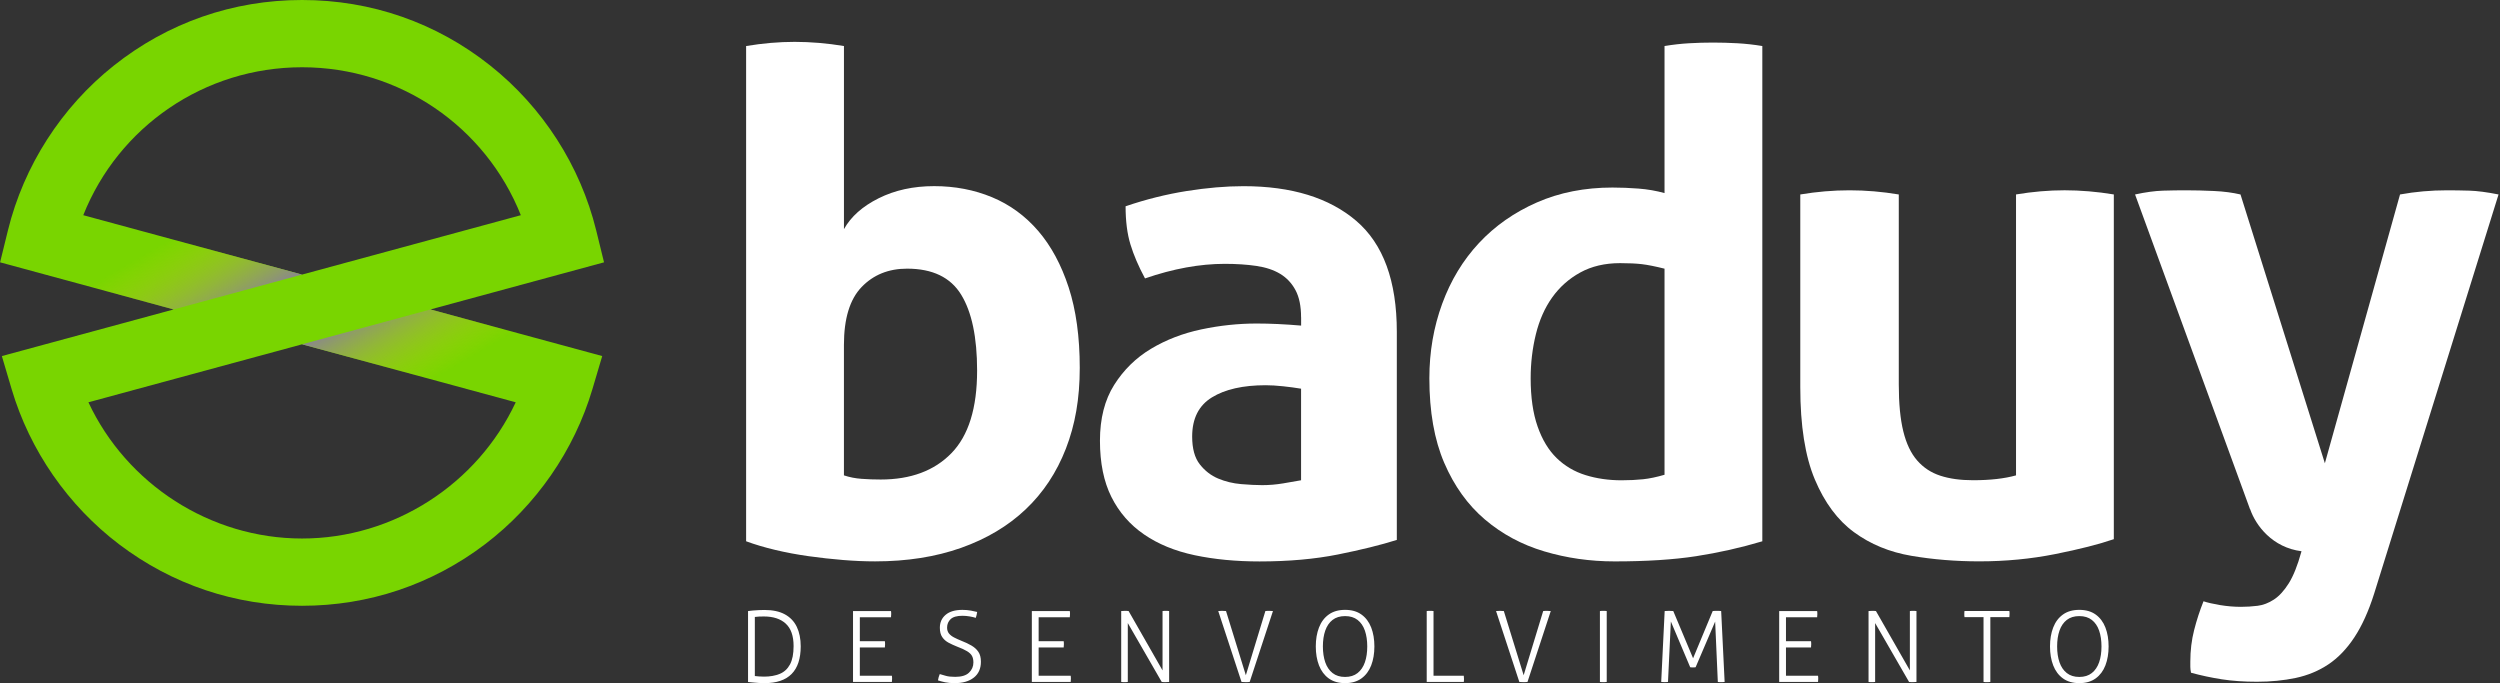
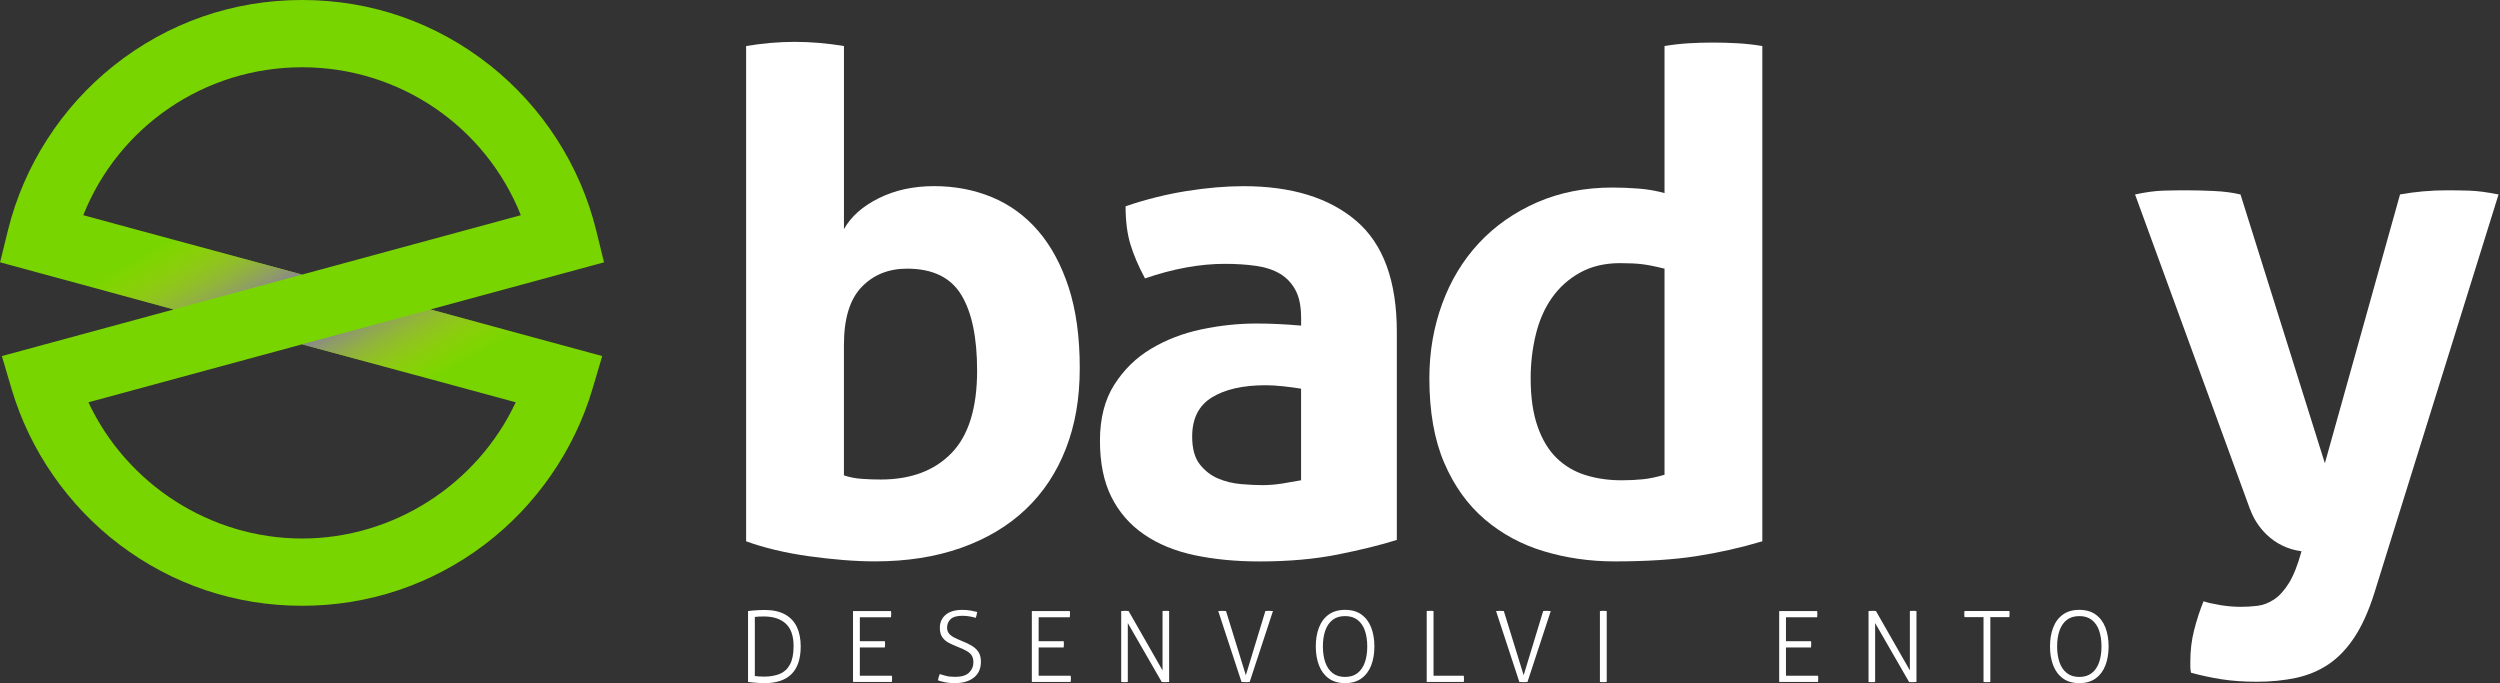
<svg xmlns="http://www.w3.org/2000/svg" width="1134" height="310" viewBox="0 0 1134 310" fill="none">
  <rect x="0" y="0" width="1134" height="310" fill="#333333" stroke="none" />
  <g clip-path="url(#clip0_2778_211)">
    <path d="M338.457 20.88C346.007 19.62 353.348 18.99 360.478 18.99C367.608 18.99 375.268 19.62 382.818 20.88V103.94C385.968 98.28 391.207 93.61 398.547 89.94C405.887 86.27 414.277 84.43 423.717 84.43C433.157 84.43 441.917 86.11 449.987 89.46C458.057 92.82 465.038 97.91 470.908 104.72C476.778 111.54 481.397 120.09 484.747 130.36C488.097 140.64 489.777 152.81 489.777 166.86C489.777 180.91 487.677 192.71 483.487 203.51C479.287 214.32 473.207 223.49 465.237 231.04C457.267 238.59 447.508 244.41 435.978 248.5C424.438 252.59 411.437 254.64 396.957 254.64C392.337 254.64 387.467 254.43 382.327 254.01C377.187 253.59 371.998 253.01 366.758 252.28C361.508 251.54 356.478 250.6 351.658 249.45C346.828 248.3 342.428 246.99 338.438 245.52V20.88H338.457ZM382.818 215.63C385.338 216.47 388.007 217 390.837 217.2C393.667 217.41 396.547 217.51 399.487 217.51C413.117 217.51 423.817 213.53 431.577 205.55C439.337 197.58 443.217 185.1 443.217 168.11C443.217 153.01 440.808 141.52 435.978 133.66C431.148 125.79 422.967 121.86 411.438 121.86C403.047 121.86 396.177 124.64 390.827 130.2C385.477 135.76 382.807 144.52 382.807 156.47V215.62L382.818 215.63Z" fill="#FFFFFF" />
    <path d="M590.167 143.9C590.167 138.87 589.328 134.78 587.648 131.63C585.968 128.48 583.657 126.02 580.727 124.24C577.787 122.46 574.168 121.25 569.878 120.62C565.578 119.99 560.797 119.68 555.557 119.68C544.227 119.68 532.168 121.88 519.378 126.29C516.438 120.84 514.238 115.7 512.768 110.87C511.298 106.05 510.568 100.28 510.568 93.57C519.798 90.42 529.028 88.12 538.258 86.65C547.488 85.19 556.087 84.45 564.057 84.45C585.867 84.45 602.917 89.7 615.188 100.18C627.458 110.67 633.597 127.45 633.597 150.52V244.91C626.257 247.22 617.337 249.42 606.857 251.52C596.367 253.61 584.517 254.67 571.307 254.67C560.607 254.67 550.798 253.73 541.888 251.84C532.968 249.95 525.317 246.81 518.917 242.4C512.517 238 507.588 232.33 504.128 225.41C500.668 218.49 498.938 209.99 498.938 199.92C498.938 189.85 501.088 181.41 505.388 174.59C509.688 167.78 515.248 162.32 522.068 158.23C528.878 154.14 536.488 151.2 544.878 149.42C553.268 147.64 561.657 146.75 570.047 146.75C576.127 146.75 582.838 147.06 590.188 147.69V143.91L590.167 143.9ZM590.167 176.31C587.647 175.89 584.917 175.52 581.987 175.21C579.047 174.9 576.427 174.74 574.117 174.74C563.837 174.74 555.707 176.58 549.737 180.25C543.757 183.92 540.768 189.85 540.768 198.03C540.768 203.49 541.917 207.68 544.227 210.62C546.537 213.56 549.308 215.71 552.568 217.07C555.818 218.44 559.278 219.27 562.948 219.59C566.618 219.9 569.817 220.06 572.547 220.06C575.697 220.06 578.837 219.8 581.987 219.27C585.137 218.75 587.857 218.28 590.167 217.85V176.32V176.31Z" fill="#FFFFFF" />
    <path d="M755.029 20.88C758.809 20.25 762.529 19.83 766.199 19.62C769.869 19.41 773.489 19.31 777.049 19.31C780.609 19.31 784.289 19.42 788.059 19.62C791.839 19.83 795.609 20.25 799.389 20.88V245.53C789.529 248.47 779.509 250.72 769.339 252.29C759.159 253.86 746.839 254.65 732.369 254.65C721.249 254.65 710.609 253.13 700.429 250.09C690.249 247.05 681.289 242.22 673.529 235.62C665.769 229.01 659.629 220.47 655.119 209.98C650.609 199.49 648.359 186.7 648.359 171.59C648.359 159.63 650.299 148.36 654.179 137.77C658.059 127.18 663.619 118 670.859 110.24C678.099 102.48 686.849 96.35 697.129 91.83C707.399 87.32 718.839 85.07 731.429 85.07C735.209 85.07 739.139 85.23 743.229 85.54C747.319 85.85 751.249 86.54 755.029 87.58V20.88ZM755.029 121.87C750.829 120.82 747.419 120.14 744.799 119.83C742.169 119.52 738.869 119.36 734.889 119.36C727.969 119.36 721.939 120.78 716.799 123.61C711.659 126.44 707.409 130.22 704.059 134.94C700.699 139.66 698.239 145.22 696.669 151.62C695.099 158.02 694.309 164.68 694.309 171.6C694.309 180.2 695.359 187.49 697.459 193.47C699.549 199.45 702.439 204.22 706.109 207.79C709.779 211.36 714.129 213.93 719.169 215.5C724.199 217.07 729.659 217.86 735.529 217.86C739.089 217.86 742.339 217.7 745.279 217.39C748.209 217.08 751.459 216.4 755.029 215.35V121.9V121.87Z" fill="#FFFFFF" />
-     <path d="M816.609 88.21C824.159 86.95 831.599 86.32 838.949 86.32C846.299 86.32 853.739 86.95 861.289 88.21V174.42C861.289 183.02 861.969 190.1 863.339 195.66C864.699 201.22 866.799 205.63 869.629 208.87C872.459 212.12 875.969 214.43 880.169 215.79C884.359 217.16 889.289 217.83 894.959 217.83C902.719 217.83 909.219 217.1 914.469 215.63V88.2C922.019 86.94 929.359 86.31 936.489 86.31C943.619 86.31 951.279 86.94 958.829 88.2V244.57C952.109 246.88 943.259 249.13 932.239 251.33C921.229 253.53 909.739 254.63 897.789 254.63C887.089 254.63 876.809 253.79 866.959 252.11C857.099 250.43 848.449 246.87 840.999 241.41C833.549 235.96 827.629 227.99 823.219 217.5C818.809 207.01 816.609 193.07 816.609 175.65V88.18V88.21Z" fill="#FFFFFF" />
    <path d="M1120.12 86.48C1116.55 86.38 1113.2 86.32 1110.05 86.32C1102.71 86.32 1095.58 86.95 1088.65 88.21L1054.56 210.13L1016.29 88.21C1012.72 87.37 1008.74 86.85 1004.33 86.64C999.931 86.43 995.621 86.32 991.431 86.32C988.281 86.32 984.871 86.37 981.201 86.48C977.531 86.59 973.281 87.16 968.461 88.21L1020.58 230.9C1020.58 230.9 1020.63 230.9 1020.65 230.92C1023.24 238.48 1030.83 248.38 1043.96 250.04L1043.86 250.41C1042.18 256.49 1040.29 261.21 1038.2 264.57C1036.1 267.92 1033.84 270.39 1031.44 271.96C1029.03 273.53 1026.56 274.48 1024.05 274.79C1021.53 275.1 1019.02 275.26 1016.5 275.26C1013.35 275.26 1010.21 274.99 1007.06 274.47C1003.91 273.94 1001.4 273.37 999.511 272.74C997.831 276.93 996.411 281.28 995.261 285.8C994.101 290.31 993.531 295.08 993.531 300.12V302.48C993.531 303.21 993.631 304.1 993.841 305.15C998.451 306.41 1003.12 307.4 1007.84 308.14C1012.56 308.87 1017.85 309.24 1023.73 309.24C1030.02 309.24 1035.89 308.66 1041.35 307.51C1046.8 306.35 1051.73 304.31 1056.14 301.37C1060.54 298.43 1064.48 294.34 1067.94 289.1C1071.4 283.85 1074.39 277.25 1076.91 269.28L1133.34 88.21C1128.09 87.16 1123.69 86.59 1120.13 86.48H1120.12Z" fill="#FFFFFF" />
    <path d="M346.733 309.87C345.893 309.87 345.002 309.84 344.052 309.78C343.102 309.72 342.202 309.65 341.372 309.56C340.532 309.47 339.853 309.4 339.312 309.34V277.18C339.882 277.09 340.603 277.01 341.483 276.93C342.363 276.86 343.272 276.8 344.212 276.75C345.152 276.71 345.992 276.68 346.742 276.68C350.502 276.68 353.592 277.34 356.022 278.67C358.452 280 360.252 281.89 361.432 284.35C362.612 286.81 363.203 289.76 363.203 293.19C363.203 304.31 357.712 309.88 346.742 309.88L346.733 309.87ZM356.413 282.87C354.043 280.71 350.752 279.63 346.552 279.63C345.862 279.63 345.132 279.65 344.342 279.67C343.552 279.7 342.903 279.76 342.393 279.85V306.65C342.933 306.71 343.563 306.77 344.293 306.83C345.023 306.89 345.772 306.92 346.552 306.92C349.292 306.92 351.673 306.5 353.693 305.67C355.703 304.84 357.252 303.4 358.342 301.38C359.432 299.35 359.973 296.58 359.973 293.06C359.973 288.44 358.783 285.05 356.413 282.88V282.87Z" fill="#FFFFFF" />
    <path d="M386.94 277.17H404.16C404.19 277.35 404.21 277.57 404.23 277.82C404.24 278.07 404.25 278.32 404.25 278.56C404.25 279.04 404.22 279.51 404.16 279.99H390.02V290.86H401.38C401.41 291.04 401.43 291.26 401.45 291.51C401.46 291.76 401.47 292.01 401.47 292.25C401.47 292.73 401.44 293.2 401.38 293.68H390.02V306.52H404.56C404.59 306.7 404.61 306.92 404.63 307.17C404.64 307.42 404.65 307.67 404.65 307.91C404.65 308.39 404.62 308.86 404.56 309.34H386.93V277.18L386.94 277.17Z" fill="#FFFFFF" />
    <path d="M441.741 307.34C439.621 309.02 436.741 309.87 433.111 309.87C431.351 309.87 429.891 309.74 428.731 309.49C427.571 309.24 426.481 308.95 425.461 308.62C425.611 307.64 425.881 306.68 426.271 305.76C427.101 306 428.041 306.27 429.071 306.57C430.101 306.87 431.511 307.02 433.301 307.02C436.131 307.02 438.211 306.39 439.541 305.12C440.871 303.85 441.531 302.31 441.531 300.49C441.531 299.3 441.321 298.31 440.901 297.54C440.481 296.76 439.741 296.05 438.661 295.39C437.591 294.73 436.071 294.03 434.101 293.29C432.731 292.75 431.451 292.16 430.251 291.52C429.061 290.88 428.101 290.03 427.391 288.97C426.671 287.91 426.321 286.5 426.321 284.74C426.321 282.32 427.191 280.37 428.941 278.88C430.681 277.39 433.231 276.64 436.571 276.64C437.911 276.64 439.201 276.75 440.441 276.98C441.681 277.2 442.611 277.4 443.241 277.58C443.181 278.03 443.101 278.48 442.991 278.94C442.891 279.4 442.761 279.84 442.611 280.26C441.891 280.02 440.981 279.81 439.861 279.61C438.741 279.41 437.631 279.32 436.531 279.32C434.051 279.32 432.281 279.83 431.211 280.84C430.141 281.85 429.601 283.14 429.601 284.69C429.601 285.76 429.881 286.65 430.451 287.35C431.021 288.05 431.791 288.65 432.781 289.16C433.761 289.67 434.881 290.17 436.131 290.68C437.831 291.34 439.341 292.05 440.671 292.83C442.001 293.61 443.041 294.56 443.801 295.69C444.561 296.82 444.941 298.31 444.941 300.16C444.941 303.26 443.881 305.65 441.761 307.34H441.741Z" fill="#FFFFFF" />
    <path d="M468.049 277.17H485.269C485.299 277.35 485.319 277.57 485.339 277.82C485.349 278.07 485.359 278.32 485.359 278.56C485.359 279.04 485.329 279.51 485.269 279.99H471.129V290.86H482.489C482.519 291.04 482.539 291.26 482.559 291.51C482.569 291.76 482.579 292.01 482.579 292.25C482.579 292.73 482.549 293.2 482.489 293.68H471.129V306.52H485.669C485.699 306.7 485.719 306.92 485.739 307.17C485.749 307.42 485.759 307.67 485.759 307.91C485.759 308.39 485.729 308.86 485.669 309.34H468.039V277.18L468.049 277.17Z" fill="#FFFFFF" />
    <path d="M508.578 277.17C509.118 277.11 509.678 277.08 510.278 277.08C510.518 277.08 510.798 277.08 511.128 277.1C511.458 277.12 511.728 277.14 511.938 277.17L527.328 304.1V277.17C527.538 277.14 527.768 277.12 528.018 277.1C528.268 277.09 528.528 277.08 528.798 277.08C529.038 277.08 529.298 277.08 529.578 277.1C529.858 277.12 530.108 277.14 530.318 277.17V309.33C529.838 309.39 529.278 309.42 528.618 309.42C528.378 309.42 528.098 309.42 527.768 309.4C527.438 309.38 527.168 309.36 526.958 309.33L511.568 282.62V309.33C511.358 309.36 511.128 309.38 510.878 309.4C510.628 309.42 510.368 309.42 510.098 309.42C509.798 309.42 509.518 309.42 509.248 309.4C508.978 309.38 508.758 309.36 508.578 309.33V277.17Z" fill="#FFFFFF" />
    <path d="M552.594 277.17C553.074 277.11 553.654 277.08 554.334 277.08C555.014 277.08 555.584 277.11 556.124 277.17L565.114 306.29L573.974 277.17C574.214 277.14 574.484 277.12 574.804 277.1C575.114 277.09 575.404 277.08 575.674 277.08C576.364 277.08 576.944 277.11 577.414 277.17L566.854 309.33C566.644 309.36 566.344 309.38 565.964 309.4C565.574 309.42 565.244 309.42 564.984 309.42C564.294 309.42 563.684 309.39 563.154 309.33L552.594 277.17Z" fill="#FFFFFF" />
    <path d="M598.294 301.82C597.324 299.31 596.844 296.45 596.844 293.23C596.844 290.01 597.324 287.15 598.294 284.64C599.264 282.13 600.734 280.17 602.704 278.76C604.674 277.34 607.144 276.63 610.134 276.63C613.124 276.63 615.594 277.34 617.564 278.76C619.534 280.18 621.004 282.14 621.974 284.64C622.944 287.15 623.424 290.01 623.424 293.23C623.424 296.45 622.934 299.31 621.974 301.82C621.004 304.32 619.534 306.29 617.564 307.72C615.594 309.15 613.124 309.87 610.134 309.87C607.144 309.87 604.674 309.15 602.704 307.72C600.734 306.29 599.264 304.32 598.294 301.82ZM619.114 300.41C619.834 298.34 620.184 295.94 620.184 293.23C620.184 290.52 619.824 288.12 619.114 286.05C618.394 283.98 617.294 282.36 615.804 281.2C614.314 280.04 612.414 279.46 610.124 279.46C607.834 279.46 605.934 280.04 604.444 281.2C602.954 282.36 601.854 283.98 601.134 286.05C600.414 288.12 600.064 290.52 600.064 293.23C600.064 295.94 600.424 298.34 601.134 300.41C601.854 302.48 602.954 304.11 604.444 305.29C605.934 306.47 607.824 307.06 610.124 307.06C612.424 307.06 614.314 306.47 615.804 305.29C617.294 304.11 618.394 302.49 619.114 300.41Z" fill="#FFFFFF" />
    <path d="M647.156 277.17C647.336 277.14 647.566 277.12 647.846 277.1C648.126 277.09 648.416 277.08 648.716 277.08C648.986 277.08 649.256 277.08 649.526 277.1C649.796 277.12 650.036 277.14 650.246 277.17V306.52H663.976C664.036 307 664.066 307.47 664.066 307.95C664.066 308.19 664.066 308.43 664.046 308.69C664.026 308.94 664.006 309.16 663.976 309.34H647.156V277.18V277.17Z" fill="#FFFFFF" />
    <path d="M678.609 277.17C679.089 277.11 679.669 277.08 680.349 277.08C681.029 277.08 681.599 277.11 682.139 277.17L691.129 306.29L699.989 277.17C700.229 277.14 700.499 277.12 700.819 277.1C701.129 277.09 701.419 277.08 701.689 277.08C702.379 277.08 702.959 277.11 703.429 277.17L692.869 309.33C692.659 309.36 692.359 309.38 691.979 309.4C691.599 309.42 691.259 309.42 690.999 309.42C690.309 309.42 689.699 309.39 689.169 309.33L678.609 277.17Z" fill="#FFFFFF" />
    <path d="M725.711 277.17C725.921 277.14 726.171 277.12 726.471 277.1C726.771 277.09 727.041 277.08 727.281 277.08C727.551 277.08 727.821 277.08 728.091 277.1C728.361 277.12 728.601 277.14 728.811 277.17V309.33C728.601 309.36 728.361 309.38 728.091 309.4C727.821 309.42 727.551 309.42 727.281 309.42C726.981 309.42 726.691 309.42 726.411 309.4C726.131 309.38 725.901 309.36 725.721 309.33V277.17H725.711Z" fill="#FFFFFF" />
-     <path d="M755.103 277.17C755.583 277.11 756.223 277.08 757.023 277.08C757.823 277.08 758.453 277.11 758.993 277.17L767.983 298.6L776.883 277.17C777.063 277.14 777.353 277.12 777.753 277.1C778.153 277.09 778.503 277.08 778.803 277.08C779.103 277.08 779.443 277.08 779.833 277.1C780.223 277.12 780.523 277.14 780.723 277.17L782.293 309.33C782.083 309.36 781.843 309.38 781.573 309.4C781.303 309.42 781.033 309.42 780.763 309.42C780.463 309.42 780.173 309.42 779.893 309.4C779.613 309.38 779.383 309.36 779.203 309.33L777.993 281.95L769.133 302.66C768.953 302.69 768.753 302.71 768.533 302.73C768.313 302.75 768.093 302.75 767.883 302.75C767.673 302.75 767.463 302.75 767.253 302.73C767.043 302.71 766.853 302.69 766.673 302.66L757.903 281.9L756.603 309.32C756.393 309.35 756.153 309.37 755.883 309.39C755.613 309.41 755.343 309.41 755.083 309.41C754.783 309.41 754.493 309.41 754.213 309.39C753.933 309.37 753.703 309.35 753.523 309.32L755.093 277.16L755.103 277.17Z" fill="#FFFFFF" />
    <path d="M807.039 277.17H824.259C824.289 277.35 824.309 277.57 824.329 277.82C824.339 278.07 824.349 278.32 824.349 278.56C824.349 279.04 824.319 279.51 824.259 279.99H810.119V290.86H821.479C821.509 291.04 821.529 291.26 821.549 291.51C821.559 291.76 821.569 292.01 821.569 292.25C821.569 292.73 821.539 293.2 821.479 293.68H810.119V306.52H824.659C824.689 306.7 824.709 306.92 824.729 307.17C824.749 307.42 824.749 307.67 824.749 307.91C824.749 308.39 824.719 308.86 824.659 309.34H807.039V277.18V277.17Z" fill="#FFFFFF" />
    <path d="M847.57 277.17C848.11 277.11 848.67 277.08 849.27 277.08C849.51 277.08 849.79 277.08 850.12 277.1C850.45 277.12 850.72 277.14 850.93 277.17L866.32 304.1V277.17C866.53 277.14 866.76 277.12 867.01 277.1C867.26 277.09 867.52 277.08 867.79 277.08C868.03 277.08 868.29 277.08 868.57 277.1C868.85 277.12 869.1 277.14 869.31 277.17V309.33C868.83 309.39 868.27 309.42 867.61 309.42C867.37 309.42 867.09 309.42 866.76 309.4C866.43 309.38 866.16 309.36 865.95 309.33L850.56 282.62V309.33C850.35 309.36 850.12 309.38 849.87 309.4C849.62 309.42 849.36 309.42 849.09 309.42C848.79 309.42 848.51 309.42 848.24 309.4C847.97 309.38 847.75 309.36 847.57 309.33V277.17Z" fill="#FFFFFF" />
    <path d="M899.728 279.94H891.098C891.068 279.76 891.048 279.54 891.028 279.29C891.008 279.04 891.008 278.79 891.008 278.55C891.008 278.34 891.008 278.1 891.028 277.83C891.048 277.56 891.068 277.34 891.098 277.16H911.448C911.478 277.34 911.498 277.55 911.518 277.79C911.528 278.03 911.538 278.27 911.538 278.51C911.538 278.99 911.508 279.46 911.448 279.94H902.818V309.33C902.608 309.36 902.368 309.38 902.098 309.4C901.828 309.42 901.558 309.42 901.288 309.42C900.988 309.42 900.698 309.42 900.418 309.4C900.138 309.38 899.908 309.36 899.728 309.33V279.94Z" fill="#FFFFFF" />
    <path d="M931.333 301.82C930.363 299.31 929.883 296.45 929.883 293.23C929.883 290.01 930.363 287.15 931.333 284.64C932.303 282.13 933.773 280.17 935.743 278.76C937.713 277.34 940.183 276.63 943.173 276.63C946.163 276.63 948.633 277.34 950.603 278.76C952.573 280.18 954.043 282.14 955.013 284.64C955.983 287.15 956.463 290.01 956.463 293.23C956.463 296.45 955.973 299.31 955.013 301.82C954.043 304.32 952.573 306.29 950.603 307.72C948.633 309.15 946.163 309.87 943.173 309.87C940.183 309.87 937.713 309.15 935.743 307.72C933.773 306.29 932.303 304.32 931.333 301.82ZM952.163 300.41C952.883 298.34 953.233 295.94 953.233 293.23C953.233 290.52 952.873 288.12 952.163 286.05C951.443 283.98 950.343 282.36 948.853 281.2C947.363 280.04 945.463 279.46 943.173 279.46C940.883 279.46 938.983 280.04 937.493 281.2C936.003 282.36 934.903 283.98 934.183 286.05C933.463 288.12 933.113 290.52 933.113 293.23C933.113 295.94 933.473 298.34 934.183 300.41C934.903 302.48 936.003 304.11 937.493 305.29C938.983 306.47 940.873 307.06 943.173 307.06C945.473 307.06 947.363 306.47 948.853 305.29C950.343 304.11 951.443 302.49 952.163 300.41Z" fill="#FFFFFF" />
    <path d="M273.989 118.99L270.439 104.53C263.239 75.2 246.179 48.65 222.419 29.77C197.909 10.29 168.379 0 137.019 0C105.659 0 76.129 10.29 51.619 29.76C27.849 48.65 10.799 75.2 3.589 104.53L0.039 118.99L78.769 140.36L0.839 161.51L5.269 176.48C13.509 204.3 30.849 229.32 54.079 246.94C78.109 265.16 106.779 274.78 136.999 274.78C167.219 274.78 195.899 265.15 219.919 246.94C243.149 229.33 260.489 204.3 268.729 176.48L273.169 161.51L195.249 140.36L273.979 118.99H273.989ZM37.769 97.61C53.769 57.46 92.699 30.51 137.009 30.51C181.319 30.51 220.259 57.46 236.249 97.61L137.009 124.55L37.769 97.61ZM137.019 244.27C95.309 244.27 57.429 219.51 40.109 182.48L137.019 156.18L233.929 182.48C216.609 219.51 178.719 244.27 137.019 244.27Z" fill="#79D500" />
    <path style="mix-blend-mode:multiply" d="M37.73 97.62C35.91 102.19 34.38 106.92 33.18 111.81L3.55 104.53L0 118.99L78.73 140.36L136.97 124.55L37.73 97.61V97.62Z" fill="url(#paint0_linear_2778_211)" />
    <path style="mix-blend-mode:multiply" d="M137.023 156.17L233.933 182.47C236.133 177.77 238.003 172.88 239.503 167.81L268.763 176.48L273.203 161.51L195.273 140.36L137.033 156.17H137.023Z" fill="url(#paint1_linear_2778_211)" />
  </g>
  <defs>
    <linearGradient id="paint0_linear_2778_211" x1="44.79" y1="80.73" x2="86.81" y2="153.52" gradientUnits="userSpaceOnUse">
      <stop offset="0.48" stop-color="#C4D107" stop-opacity="0" />
      <stop offset="0.99" stop-color="#8A8989" />
    </linearGradient>
    <linearGradient id="paint1_linear_2778_211" x1="228.663" y1="199.63" x2="186.933" y2="127.35" gradientUnits="userSpaceOnUse">
      <stop offset="0.48" stop-color="#C4D107" stop-opacity="0" />
      <stop offset="0.99" stop-color="#8A8989" />
    </linearGradient>
    <clipPath id="clip0_2778_211">
      <rect width="1133.33" height="309.87" fill="white" />
    </clipPath>
  </defs>
</svg>